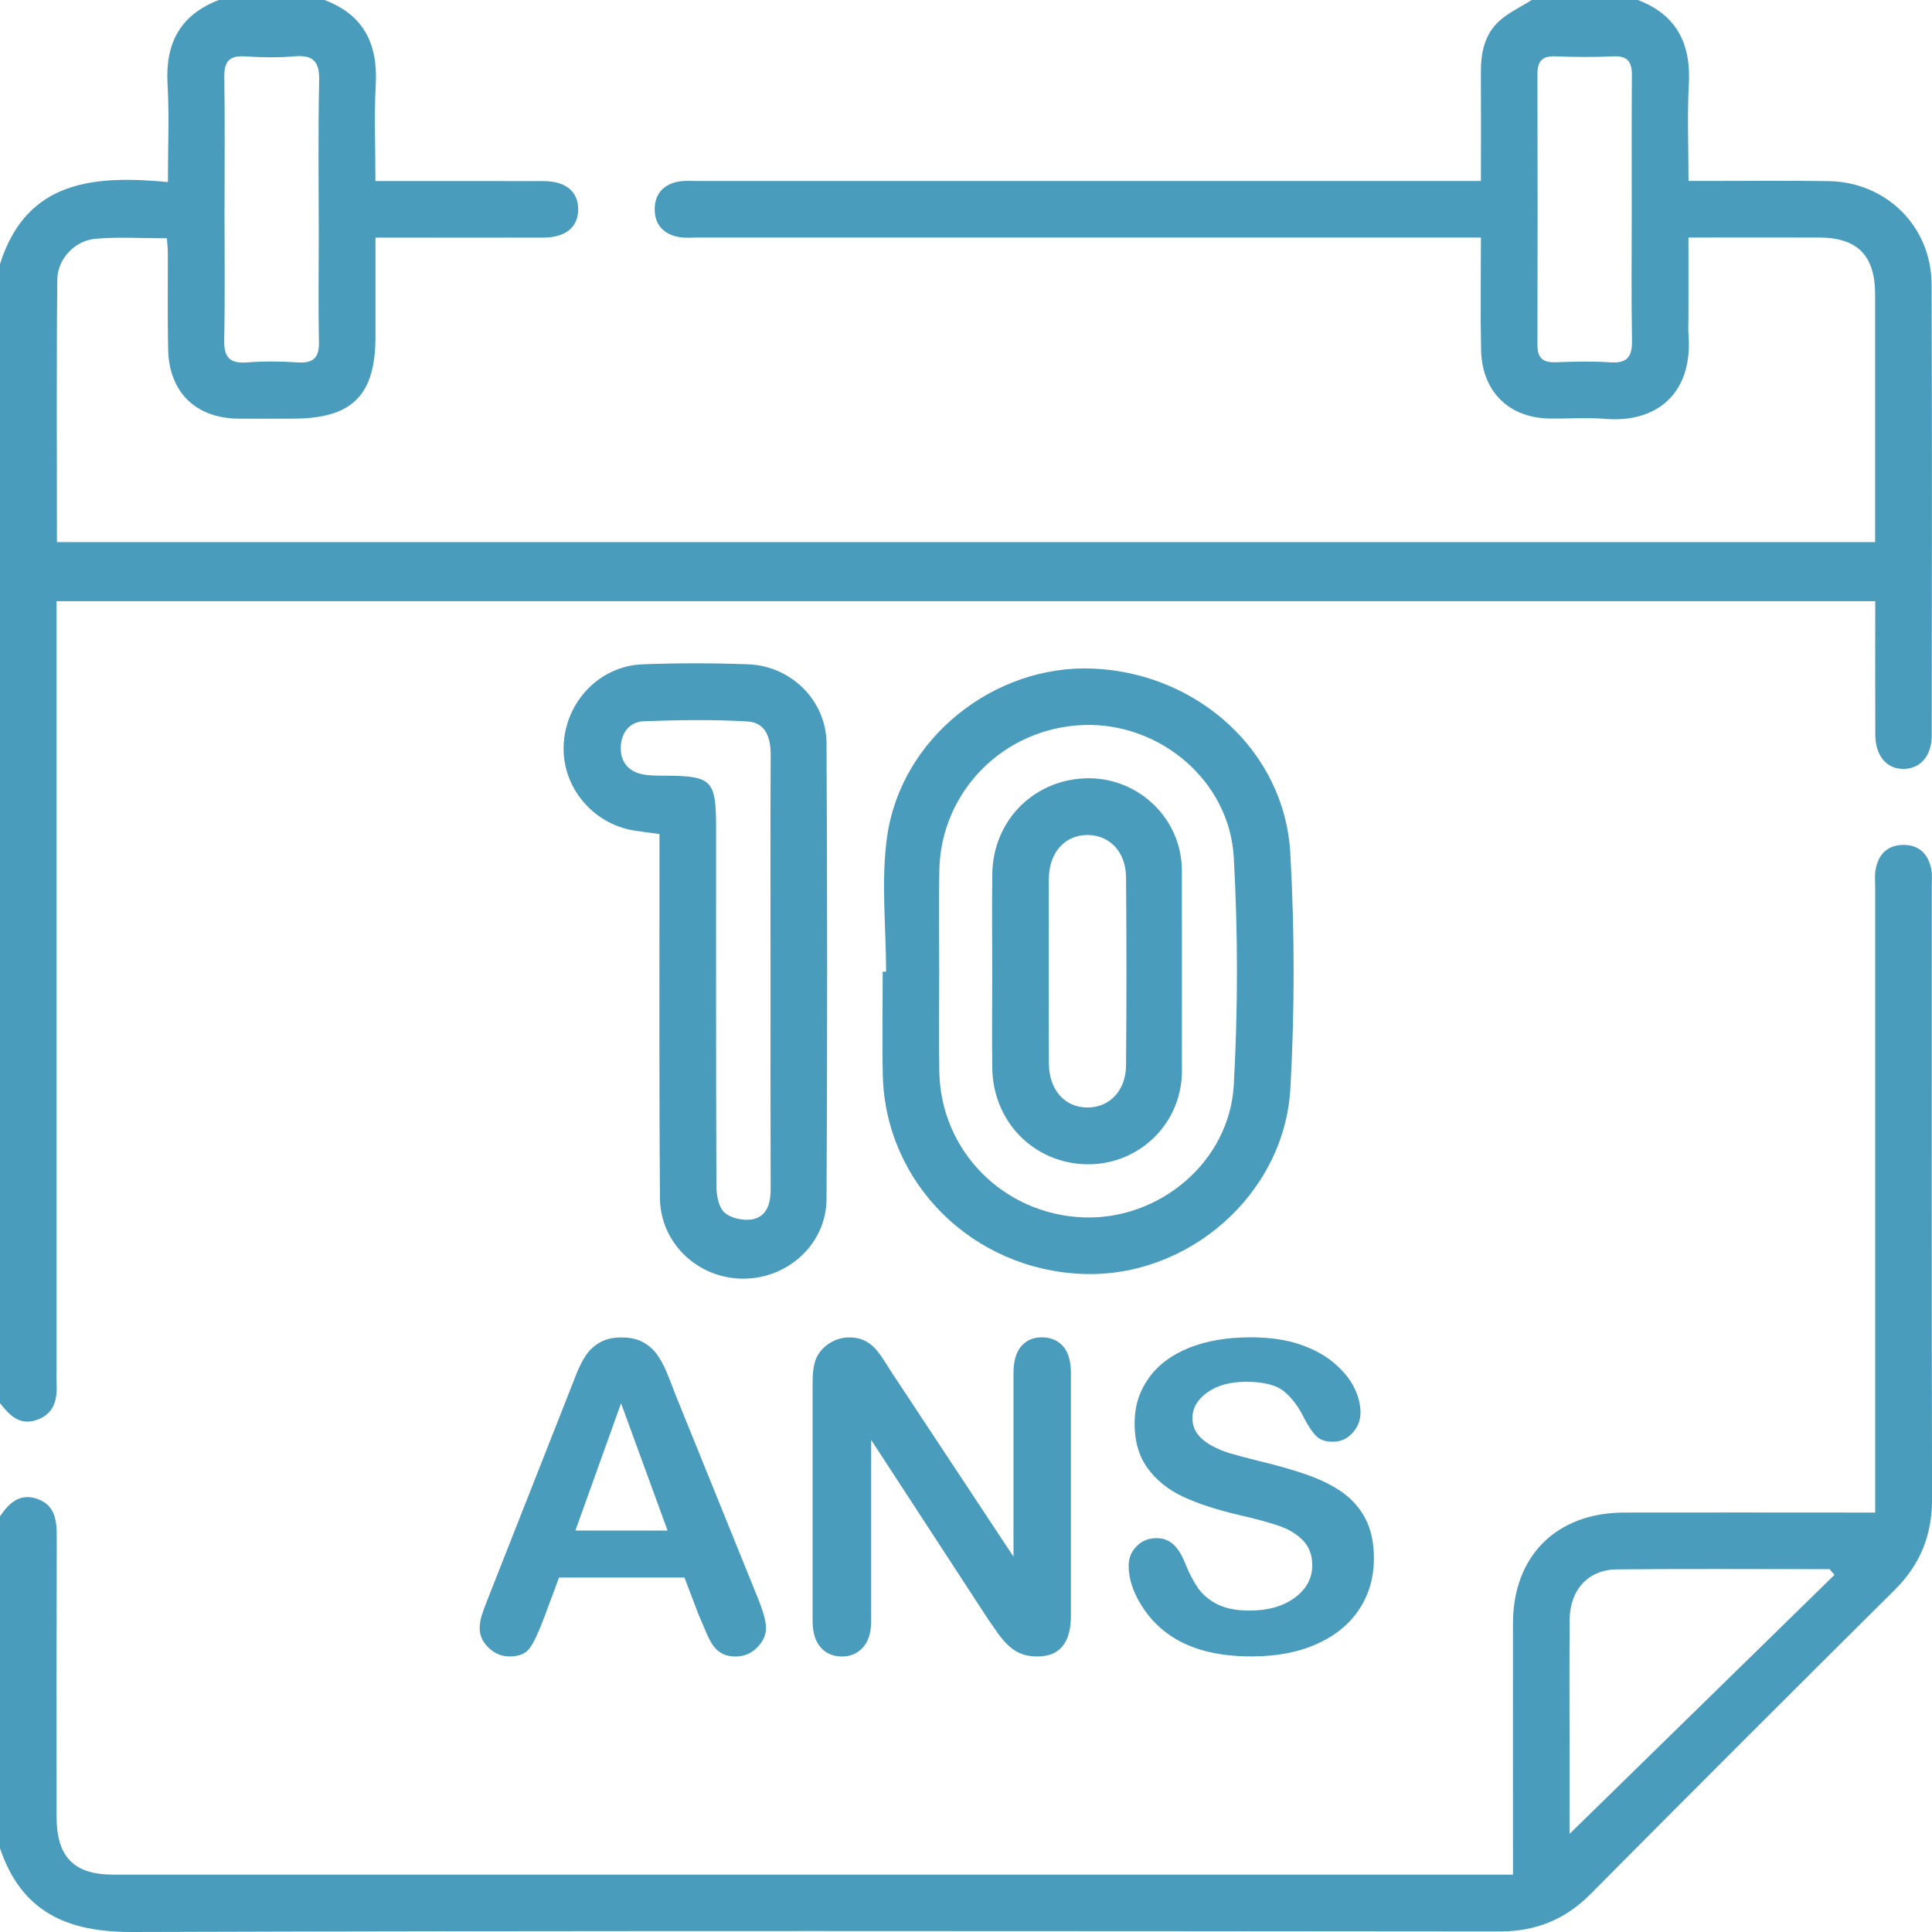
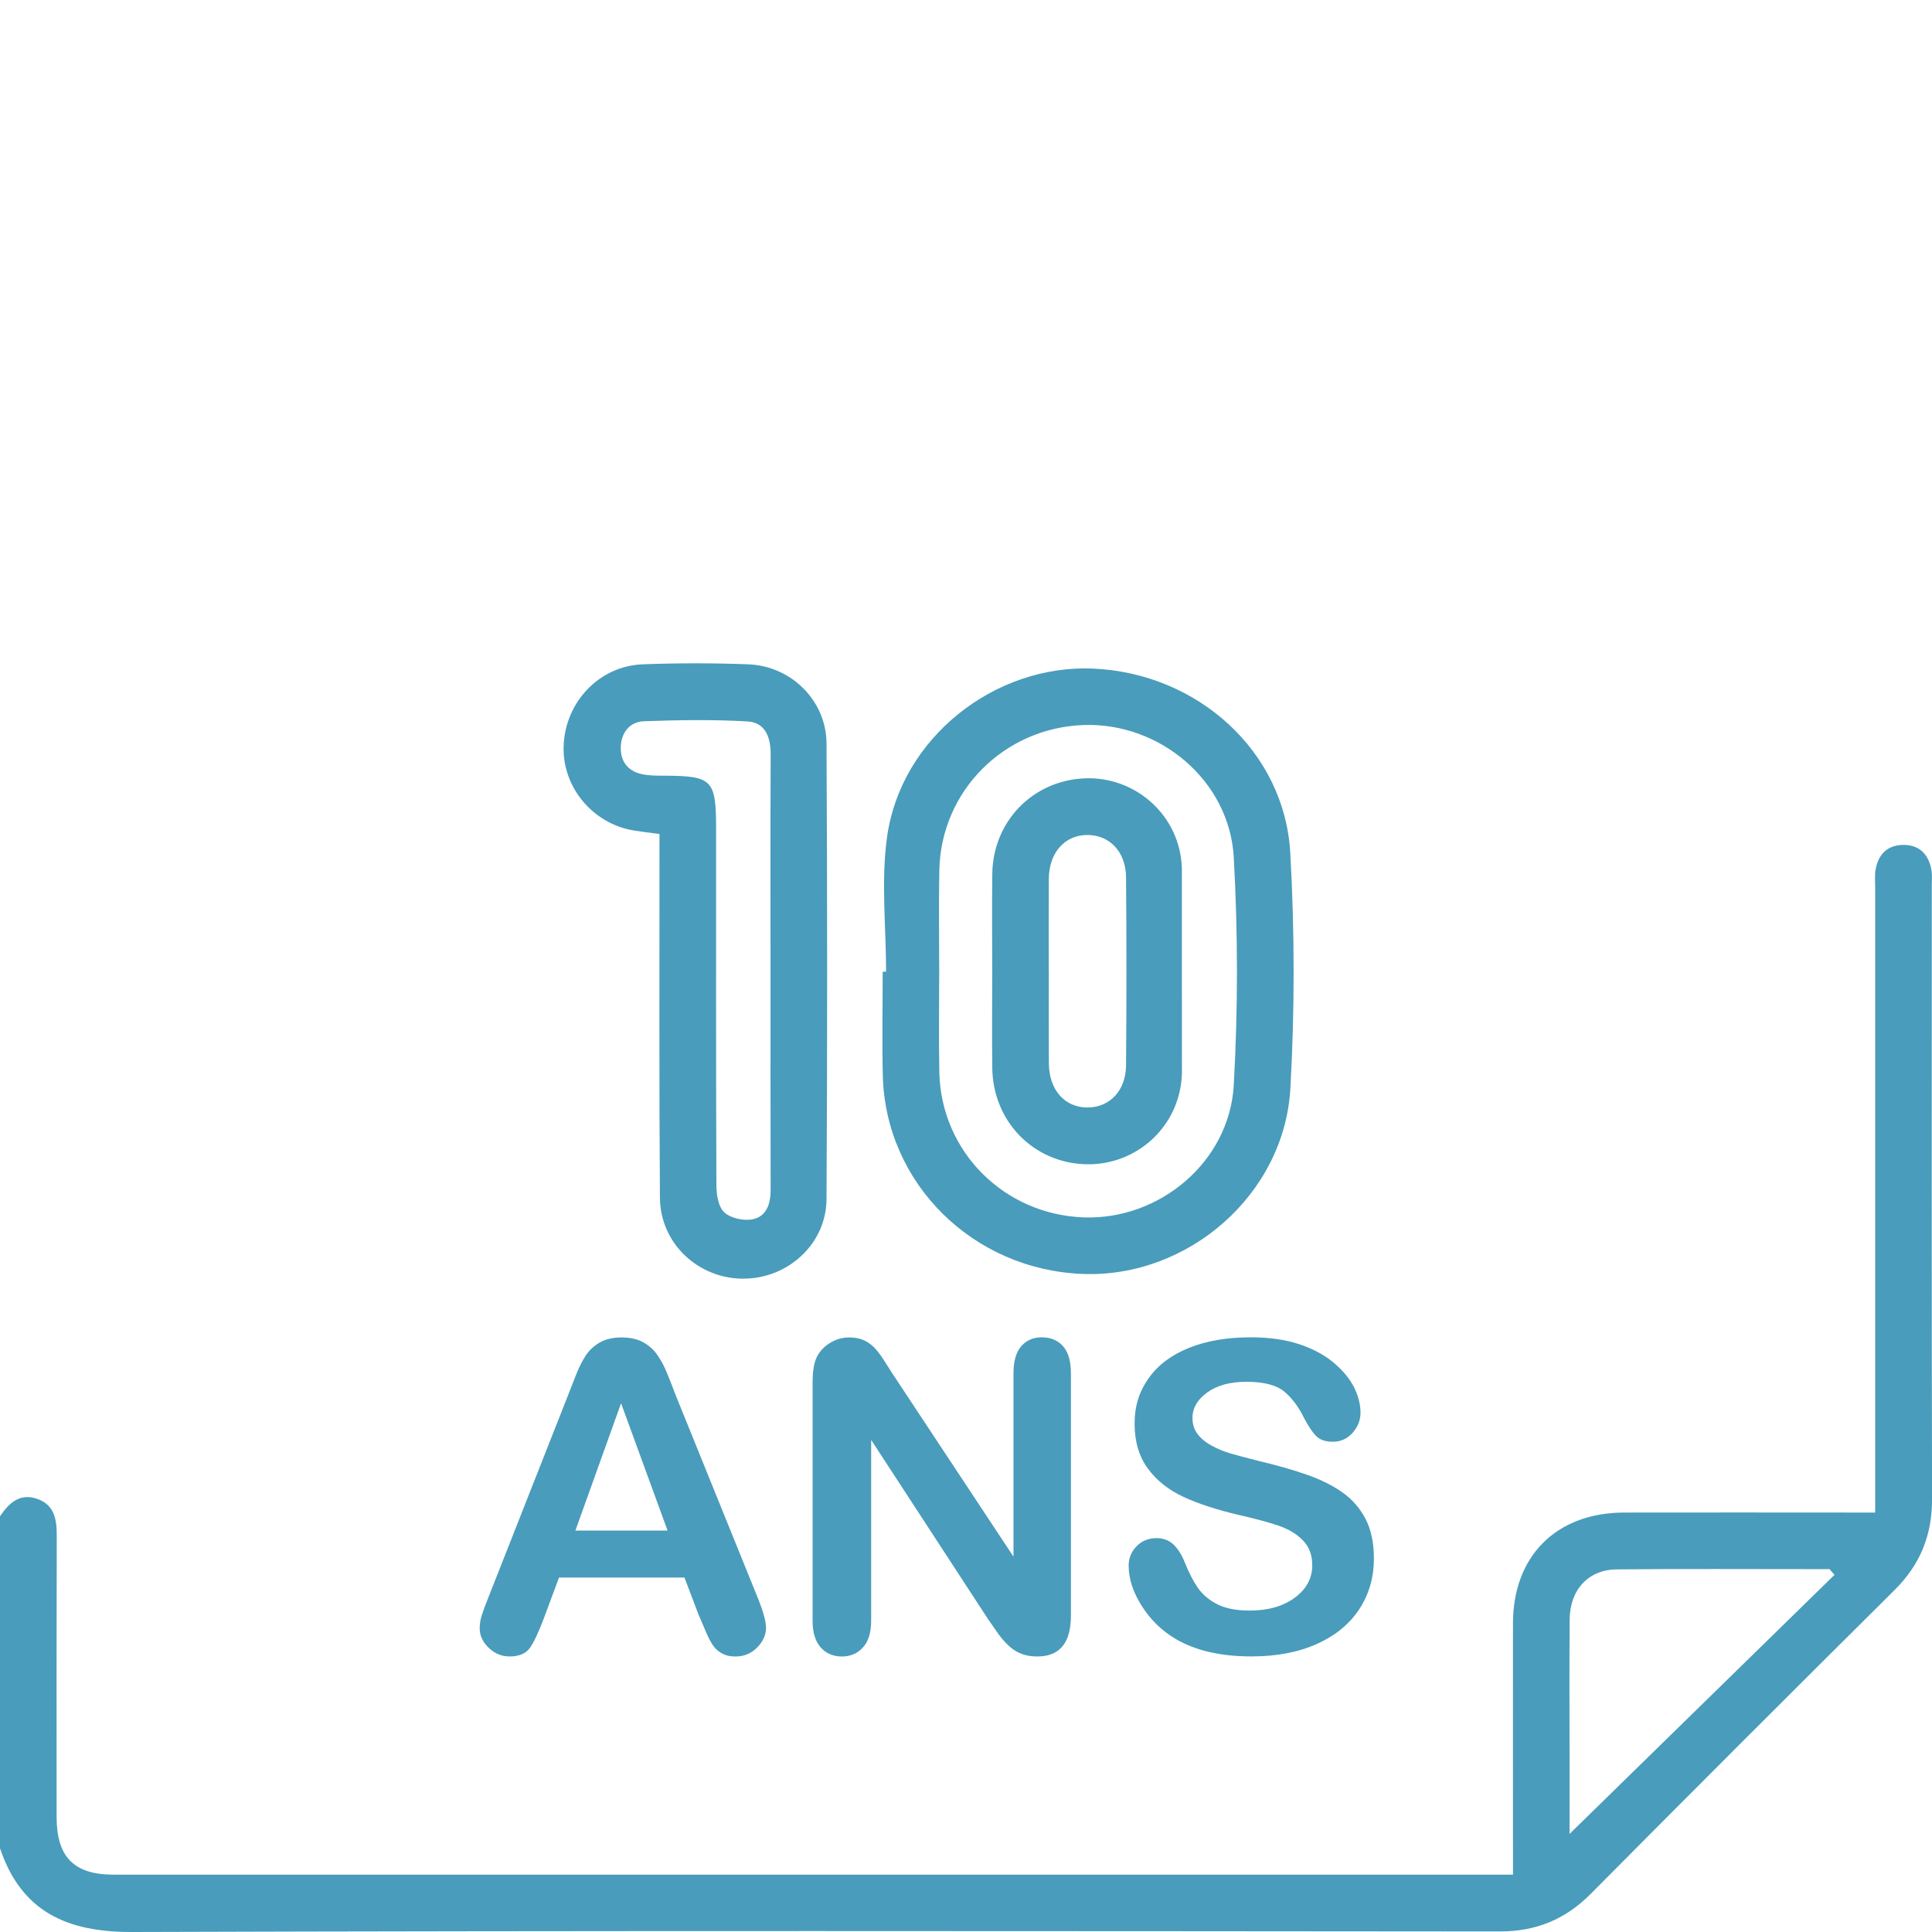
<svg xmlns="http://www.w3.org/2000/svg" width="67" height="67" viewBox="0 0 67 67" fill="none">
  <g clip-path="url(#clip0_275_236)">
-     <path d="M11.252 -1.44772e-05C12.606 0.51 13.106 1.513 13.031 2.92C12.972 4.005 13.019 5.098 13.019 6.279C13.293 6.279 13.524 6.279 13.755 6.279C15.456 6.279 17.156 6.275 18.857 6.281C19.626 6.282 20.055 6.648 20.051 7.268C20.046 7.883 19.616 8.236 18.841 8.24C17.162 8.245 15.484 8.24 13.804 8.24C13.57 8.24 13.334 8.24 13.021 8.24C13.021 9.428 13.021 10.555 13.021 11.68C13.019 13.716 12.21 14.517 10.161 14.518C9.528 14.518 8.895 14.524 8.264 14.518C6.789 14.504 5.861 13.601 5.83 12.114C5.807 11.002 5.824 9.891 5.821 8.778C5.821 8.626 5.802 8.475 5.788 8.264C4.956 8.264 4.13 8.21 3.314 8.28C2.599 8.341 1.994 8.974 1.987 9.693C1.956 12.717 1.975 15.742 1.975 18.8H65.028V18.19C65.028 15.53 65.03 12.87 65.028 10.211C65.028 8.862 64.416 8.241 63.088 8.238C61.609 8.234 60.13 8.238 58.554 8.238C58.554 9.192 58.554 10.099 58.554 11.004C58.554 11.2 58.54 11.397 58.556 11.593C58.715 13.643 57.459 14.679 55.649 14.525C55.021 14.473 54.385 14.524 53.752 14.515C52.328 14.497 51.392 13.582 51.363 12.133C51.336 10.871 51.357 9.606 51.357 8.238H50.567C41.78 8.238 32.993 8.238 24.206 8.238C23.988 8.238 23.765 8.259 23.554 8.222C23.007 8.128 22.694 7.782 22.704 7.231C22.715 6.712 23.024 6.384 23.542 6.295C23.753 6.258 23.977 6.277 24.194 6.277C32.96 6.277 41.724 6.277 50.49 6.277H51.357C51.357 4.993 51.363 3.759 51.356 2.525C51.352 1.847 51.474 1.201 51.99 0.732C52.319 0.433 52.743 0.239 53.125 -0.004H56.788C58.143 0.507 58.643 1.51 58.568 2.917C58.508 4.002 58.556 5.092 58.556 6.275C58.807 6.275 59.017 6.275 59.225 6.275C60.62 6.275 62.017 6.26 63.411 6.281C65.416 6.31 66.979 7.855 66.986 9.863C67.004 15.072 66.995 20.282 66.991 25.493C66.991 26.204 66.612 26.65 66.033 26.665C65.434 26.681 65.035 26.218 65.034 25.472C65.026 23.948 65.032 22.422 65.032 20.848H1.963C1.963 21.084 1.963 21.335 1.963 21.587C1.963 30.22 1.963 38.851 1.963 47.484C1.963 47.636 1.956 47.789 1.963 47.941C1.989 48.495 1.912 48.999 1.309 49.229C0.692 49.464 0.334 49.086 0 48.66V9.157C0.926 6.226 3.291 6.08 5.823 6.312C5.823 5.091 5.873 4 5.81 2.917C5.728 1.503 6.247 0.516 7.59 -1.44772e-05H11.254H11.252ZM7.785 7.228C7.785 8.75 7.806 10.274 7.775 11.796C7.763 12.397 7.971 12.615 8.572 12.568C9.156 12.523 9.748 12.53 10.332 12.568C10.872 12.601 11.072 12.402 11.061 11.86C11.035 10.665 11.054 9.468 11.054 8.271C11.054 6.443 11.028 4.617 11.068 2.791C11.082 2.12 10.853 1.898 10.201 1.954C9.64 2.003 9.069 1.992 8.506 1.955C7.966 1.921 7.77 2.12 7.779 2.661C7.801 4.184 7.787 5.706 7.787 7.229L7.785 7.228ZM56.587 7.313C56.587 5.748 56.58 4.182 56.593 2.616C56.596 2.16 56.456 1.931 55.955 1.954C55.282 1.985 54.605 1.98 53.932 1.954C53.472 1.936 53.315 2.134 53.317 2.571C53.324 5.702 53.324 8.835 53.317 11.967C53.317 12.421 53.511 12.58 53.953 12.563C54.582 12.539 55.217 12.524 55.844 12.566C56.425 12.605 56.606 12.376 56.596 11.815C56.57 10.314 56.587 8.813 56.587 7.313Z" fill="#499CBB" />
    <path d="M0 52.585C0.311 52.12 0.692 51.767 1.297 51.982C1.893 52.193 1.97 52.7 1.968 53.263C1.958 56.51 1.961 59.758 1.963 63.005C1.963 64.4 2.564 65.011 3.936 65.011C19.895 65.011 35.855 65.011 51.815 65.011H52.469C52.469 64.732 52.469 64.499 52.469 64.267C52.469 61.607 52.466 58.949 52.469 56.289C52.473 53.956 53.978 52.459 56.323 52.454C58.961 52.448 61.599 52.454 64.238 52.454H65.03V51.651C65.03 44.698 65.03 37.745 65.03 30.791C65.03 30.573 65.007 30.351 65.047 30.14C65.142 29.633 65.448 29.315 65.979 29.301C66.544 29.287 66.869 29.607 66.975 30.143C67.012 30.332 66.991 30.535 66.993 30.73C66.993 37.815 66.984 44.897 67.002 51.982C67.005 53.235 66.594 54.255 65.705 55.138C62.177 58.64 58.662 62.154 55.161 65.681C54.278 66.57 53.259 66.983 52.004 66.981C36.197 66.969 20.39 66.949 4.583 67C2.327 67.007 0.743 66.303 0 64.096V52.585H0ZM54.43 63.599L63.619 54.614L63.446 54.416C63.251 54.416 63.057 54.416 62.861 54.416C60.595 54.416 58.33 54.402 56.066 54.425C55.077 54.435 54.443 55.134 54.434 56.167C54.422 57.691 54.43 59.215 54.43 60.739C54.43 61.644 54.43 62.549 54.43 63.598V63.599Z" fill="#499CBB" />
    <path d="M30.729 33.697C30.729 32.132 30.547 30.541 30.765 29.007C31.251 25.585 34.492 23.039 37.907 23.186C41.535 23.343 44.55 26.059 44.746 29.584C44.898 32.296 44.901 35.032 44.749 37.745C44.541 41.428 41.197 44.319 37.547 44.179C33.732 44.034 30.702 41.033 30.615 37.29C30.587 36.093 30.611 34.895 30.611 33.696H30.729V33.697ZM32.571 33.648C32.571 34.825 32.552 36.002 32.575 37.178C32.629 39.927 34.815 42.119 37.581 42.218C40.208 42.313 42.636 40.293 42.786 37.631C42.933 35.005 42.933 32.355 42.786 29.729C42.636 27.066 40.213 25.051 37.581 25.143C34.815 25.241 32.629 27.434 32.575 30.183C32.552 31.338 32.571 32.493 32.571 33.648Z" fill="#499CBB" />
    <path d="M22.87 28.923C22.537 28.878 22.257 28.846 21.981 28.801C20.544 28.565 19.486 27.28 19.547 25.849C19.61 24.336 20.787 23.095 22.287 23.038C23.505 22.992 24.727 22.992 25.945 23.038C27.431 23.09 28.654 24.292 28.663 25.778C28.691 31.046 28.693 36.317 28.663 41.586C28.654 43.146 27.312 44.354 25.755 44.343C24.199 44.333 22.898 43.113 22.886 41.542C22.856 37.601 22.872 33.659 22.87 29.718C22.87 29.46 22.87 29.203 22.87 28.925V28.923ZM26.721 33.75C26.721 31.223 26.714 28.694 26.726 26.167C26.728 25.573 26.546 25.056 25.922 25.019C24.729 24.949 23.526 24.969 22.328 25.012C21.841 25.03 21.547 25.402 21.528 25.896C21.51 26.386 21.759 26.737 22.252 26.845C22.503 26.901 22.771 26.9 23.029 26.9C24.704 26.907 24.833 27.038 24.833 28.738C24.833 32.855 24.828 36.974 24.844 41.091C24.844 41.418 24.907 41.848 25.116 42.042C25.337 42.248 25.79 42.346 26.101 42.283C26.585 42.187 26.725 41.746 26.725 41.264C26.718 38.758 26.721 36.252 26.721 33.748V33.75Z" fill="#499CBB" />
    <path d="M40.988 37.226C40.934 39.064 39.406 40.429 37.646 40.375C35.83 40.321 34.432 38.884 34.411 37.032C34.398 35.922 34.409 34.811 34.409 33.699C34.409 32.567 34.397 31.434 34.412 30.302C34.437 28.483 35.814 27.069 37.615 26.992C39.373 26.917 40.927 28.275 40.986 30.106L40.988 37.226ZM36.372 33.68C36.372 34.746 36.367 35.812 36.374 36.878C36.38 37.794 36.921 38.405 37.709 38.407C38.475 38.409 39.043 37.829 39.05 36.948C39.069 34.772 39.069 32.596 39.05 30.421C39.043 29.538 38.478 28.958 37.712 28.956C36.924 28.956 36.379 29.568 36.372 30.48C36.365 31.546 36.37 32.612 36.37 33.678L36.372 33.68Z" fill="#499CBB" />
    <path d="M24.247 56.05L23.737 54.708H19.386L18.876 56.08C18.676 56.614 18.505 56.976 18.365 57.163C18.224 57.35 17.993 57.444 17.671 57.444C17.399 57.444 17.157 57.345 16.949 57.146C16.74 56.947 16.635 56.719 16.635 56.468C16.635 56.323 16.659 56.171 16.708 56.015C16.757 55.859 16.837 55.643 16.949 55.365L19.687 48.417C19.764 48.218 19.858 47.978 19.968 47.699C20.078 47.419 20.194 47.187 20.318 47.001C20.442 46.816 20.604 46.668 20.807 46.552C21.008 46.439 21.258 46.381 21.555 46.381C21.852 46.381 22.109 46.439 22.311 46.552C22.513 46.666 22.676 46.814 22.8 46.994C22.924 47.174 23.029 47.368 23.114 47.575C23.2 47.781 23.308 48.057 23.44 48.403L26.236 55.307C26.455 55.833 26.565 56.214 26.565 56.454C26.565 56.693 26.462 56.929 26.254 57.137C26.048 57.343 25.798 57.446 25.506 57.446C25.336 57.446 25.189 57.417 25.067 57.355C24.945 57.294 24.843 57.212 24.761 57.107C24.679 57.002 24.59 56.842 24.495 56.625C24.401 56.408 24.319 56.218 24.251 56.052L24.247 56.05ZM19.954 53.079H23.151L21.538 48.663L19.954 53.079Z" fill="#499CBB" />
    <path d="M30.978 47.678L35.147 53.984V47.62C35.147 47.206 35.236 46.897 35.413 46.689C35.589 46.481 35.831 46.377 36.131 46.377C36.432 46.377 36.689 46.481 36.869 46.689C37.049 46.895 37.138 47.206 37.138 47.62V56.036C37.138 56.974 36.748 57.445 35.97 57.445C35.776 57.445 35.6 57.417 35.444 57.361C35.289 57.305 35.142 57.216 35.005 57.095C34.869 56.973 34.743 56.831 34.626 56.669C34.509 56.506 34.392 56.338 34.277 56.169L30.211 49.935V56.206C30.211 56.614 30.116 56.924 29.926 57.132C29.735 57.342 29.492 57.446 29.195 57.446C28.898 57.446 28.643 57.34 28.458 57.128C28.272 56.917 28.18 56.609 28.18 56.206V47.95C28.18 47.601 28.218 47.325 28.297 47.125C28.389 46.907 28.543 46.727 28.756 46.589C28.97 46.451 29.202 46.381 29.451 46.381C29.645 46.381 29.812 46.413 29.95 46.475C30.088 46.538 30.211 46.624 30.316 46.73C30.421 46.837 30.527 46.977 30.637 47.146C30.747 47.316 30.859 47.494 30.977 47.679L30.978 47.678Z" fill="#499CBB" />
    <path d="M47.646 54.049C47.646 54.696 47.48 55.278 47.146 55.793C46.812 56.309 46.325 56.712 45.682 57.004C45.04 57.296 44.278 57.443 43.397 57.443C42.341 57.443 41.469 57.244 40.784 56.845C40.296 56.559 39.901 56.176 39.597 55.695C39.293 55.217 39.141 54.75 39.141 54.297C39.141 54.035 39.231 53.81 39.415 53.623C39.597 53.436 39.829 53.341 40.112 53.341C40.342 53.341 40.535 53.415 40.693 53.56C40.85 53.707 40.986 53.923 41.098 54.21C41.235 54.551 41.382 54.836 41.541 55.064C41.698 55.293 41.922 55.482 42.208 55.631C42.495 55.779 42.873 55.853 43.339 55.853C43.981 55.853 44.503 55.702 44.906 55.404C45.307 55.105 45.508 54.731 45.508 54.283C45.508 53.928 45.4 53.64 45.183 53.418C44.967 53.196 44.687 53.029 44.344 52.911C44.002 52.794 43.542 52.67 42.969 52.539C42.2 52.359 41.556 52.15 41.037 51.908C40.52 51.667 40.107 51.339 39.803 50.923C39.499 50.507 39.347 49.99 39.347 49.371C39.347 48.752 39.508 48.26 39.829 47.802C40.151 47.344 40.616 46.993 41.224 46.746C41.833 46.5 42.547 46.377 43.371 46.377C44.028 46.377 44.596 46.46 45.075 46.622C45.554 46.785 45.953 47.001 46.269 47.272C46.585 47.543 46.816 47.826 46.963 48.123C47.11 48.42 47.181 48.71 47.181 48.992C47.181 49.25 47.09 49.483 46.907 49.689C46.723 49.895 46.496 49.998 46.223 49.998C45.975 49.998 45.786 49.937 45.657 49.813C45.528 49.689 45.388 49.486 45.238 49.203C45.044 48.8 44.809 48.485 44.537 48.258C44.264 48.032 43.825 47.919 43.222 47.919C42.663 47.919 42.212 48.041 41.867 48.288C41.525 48.534 41.354 48.829 41.354 49.173C41.354 49.389 41.411 49.572 41.528 49.727C41.645 49.883 41.806 50.018 42.011 50.129C42.215 50.241 42.422 50.329 42.631 50.392C42.841 50.455 43.185 50.547 43.668 50.669C44.271 50.811 44.818 50.967 45.307 51.136C45.797 51.307 46.213 51.514 46.556 51.756C46.898 51.999 47.166 52.307 47.358 52.679C47.55 53.051 47.646 53.507 47.646 54.047V54.049Z" fill="#499CBB" />
  </g>
  <defs>
    <clipPath id="clip0_275_236">
      <rect width="67" height="67" fill="white" />
    </clipPath>
  </defs>
</svg>